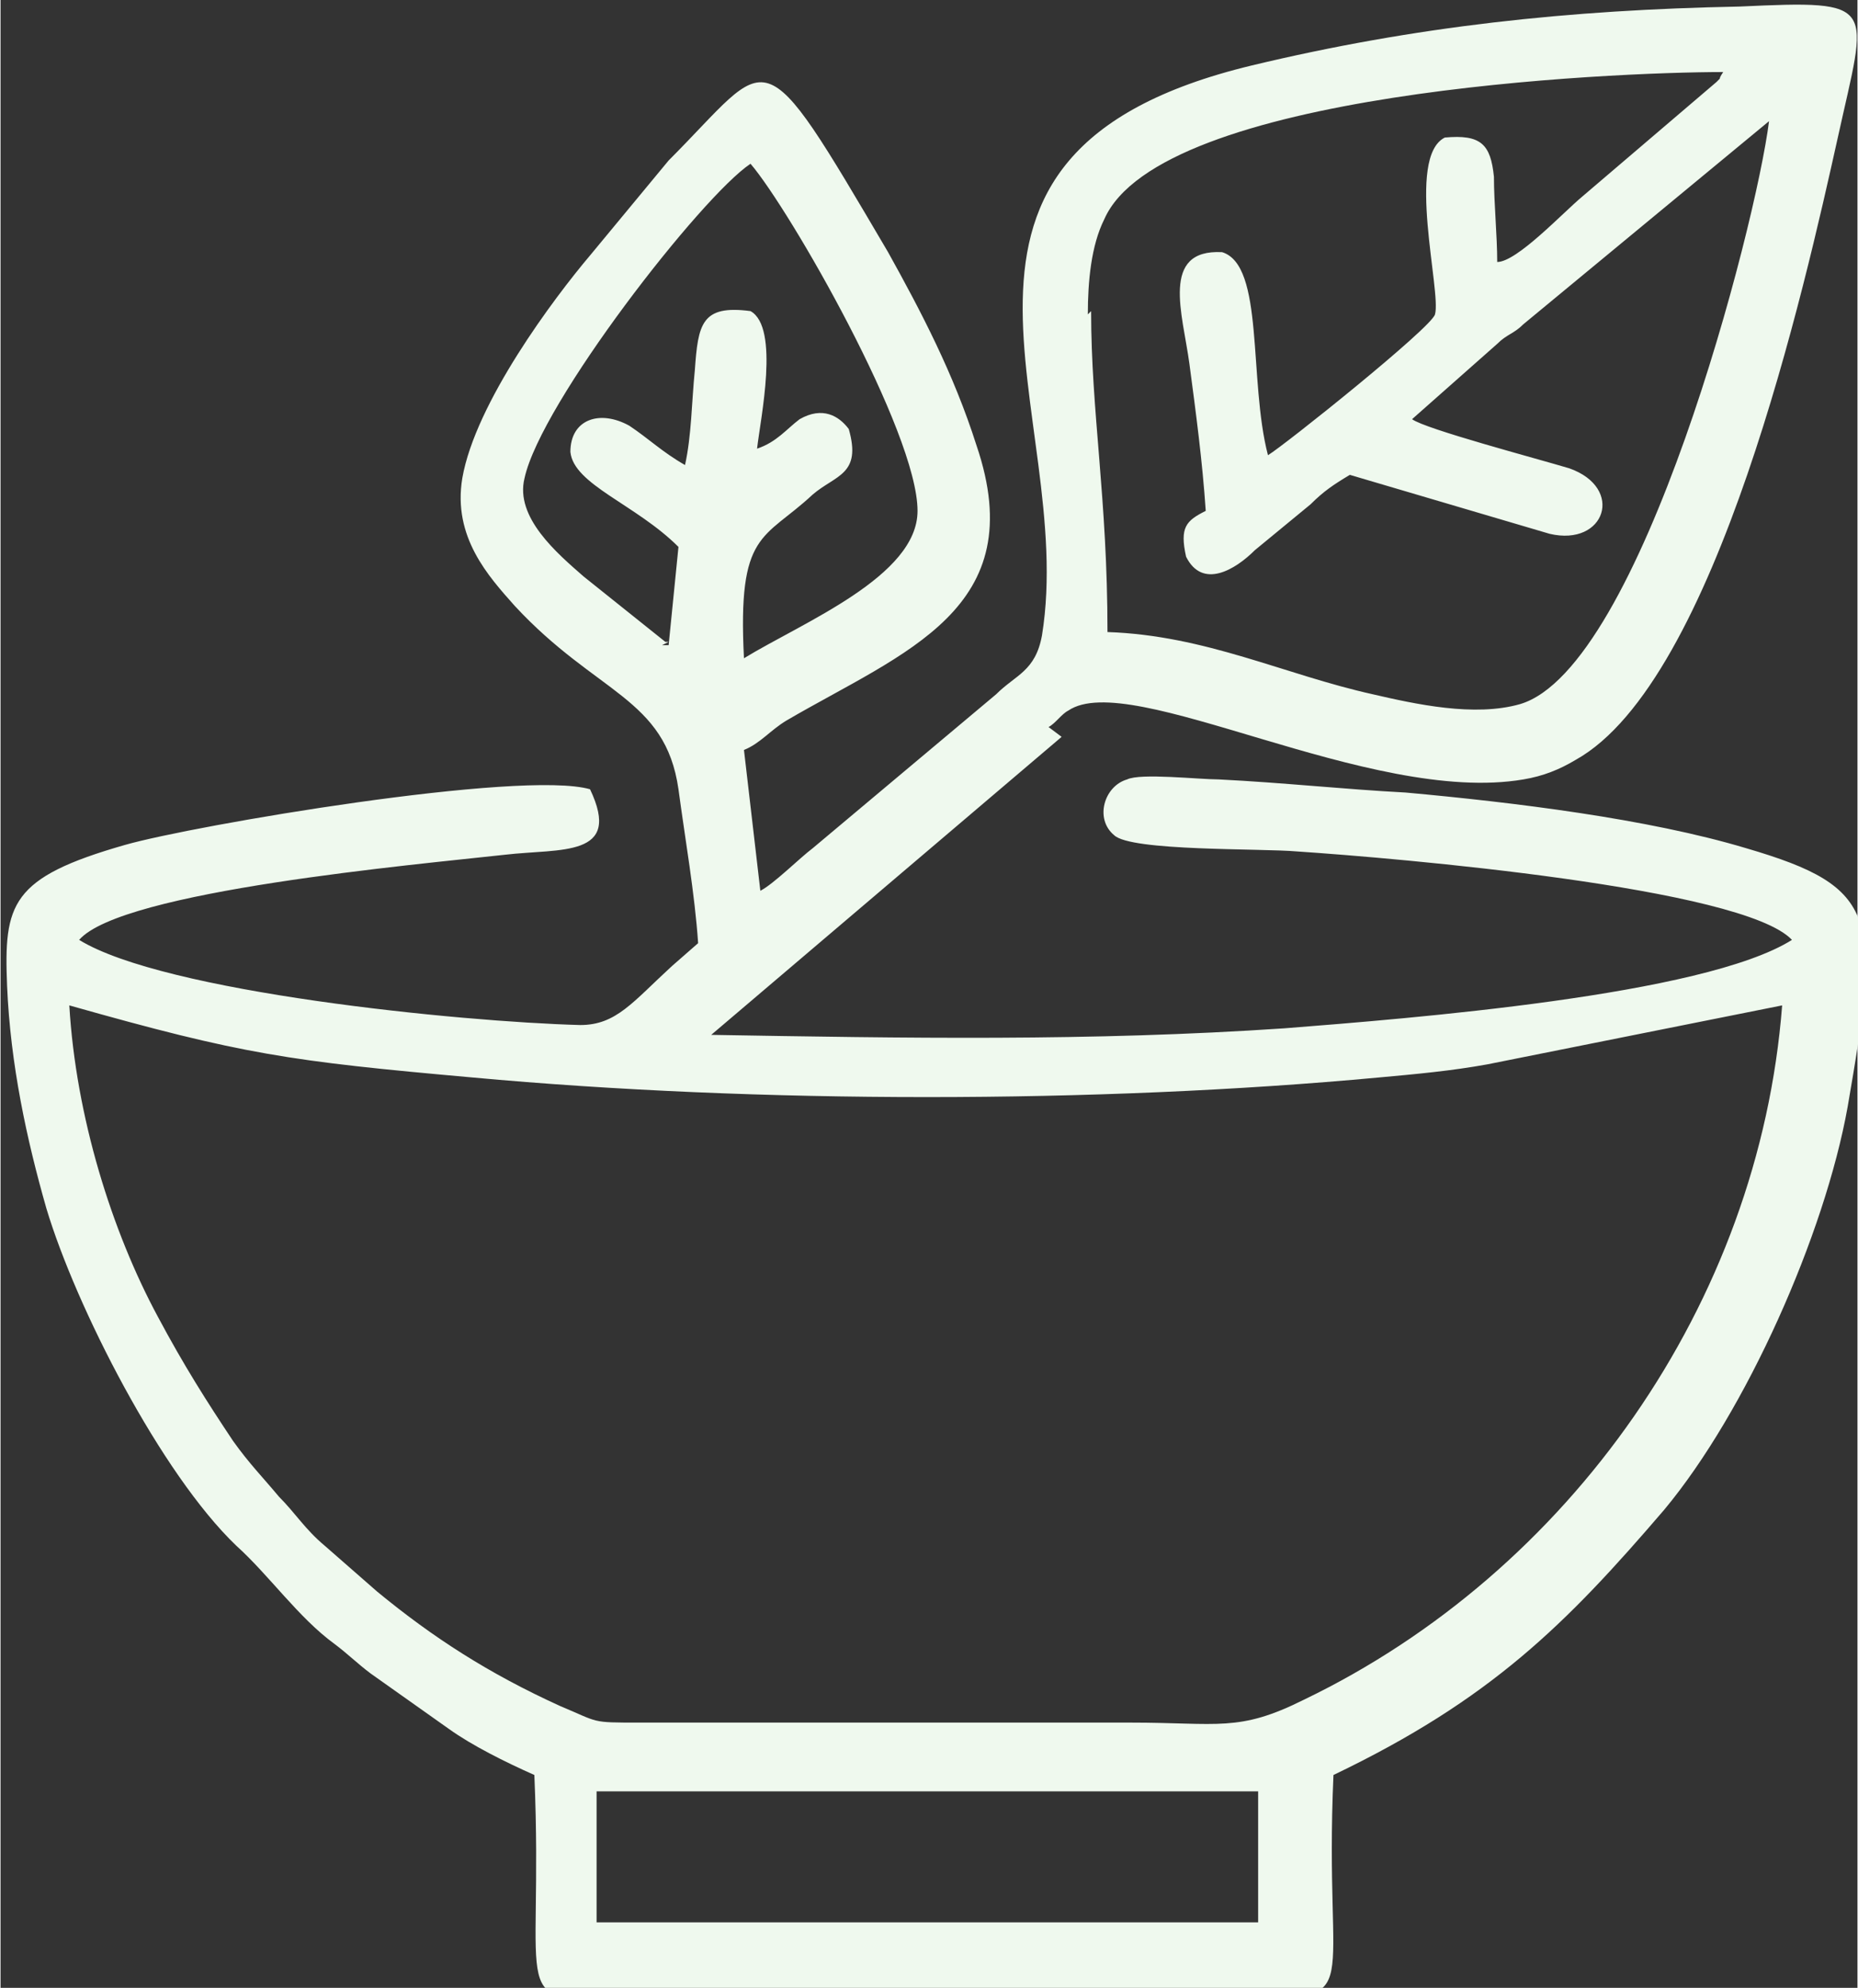
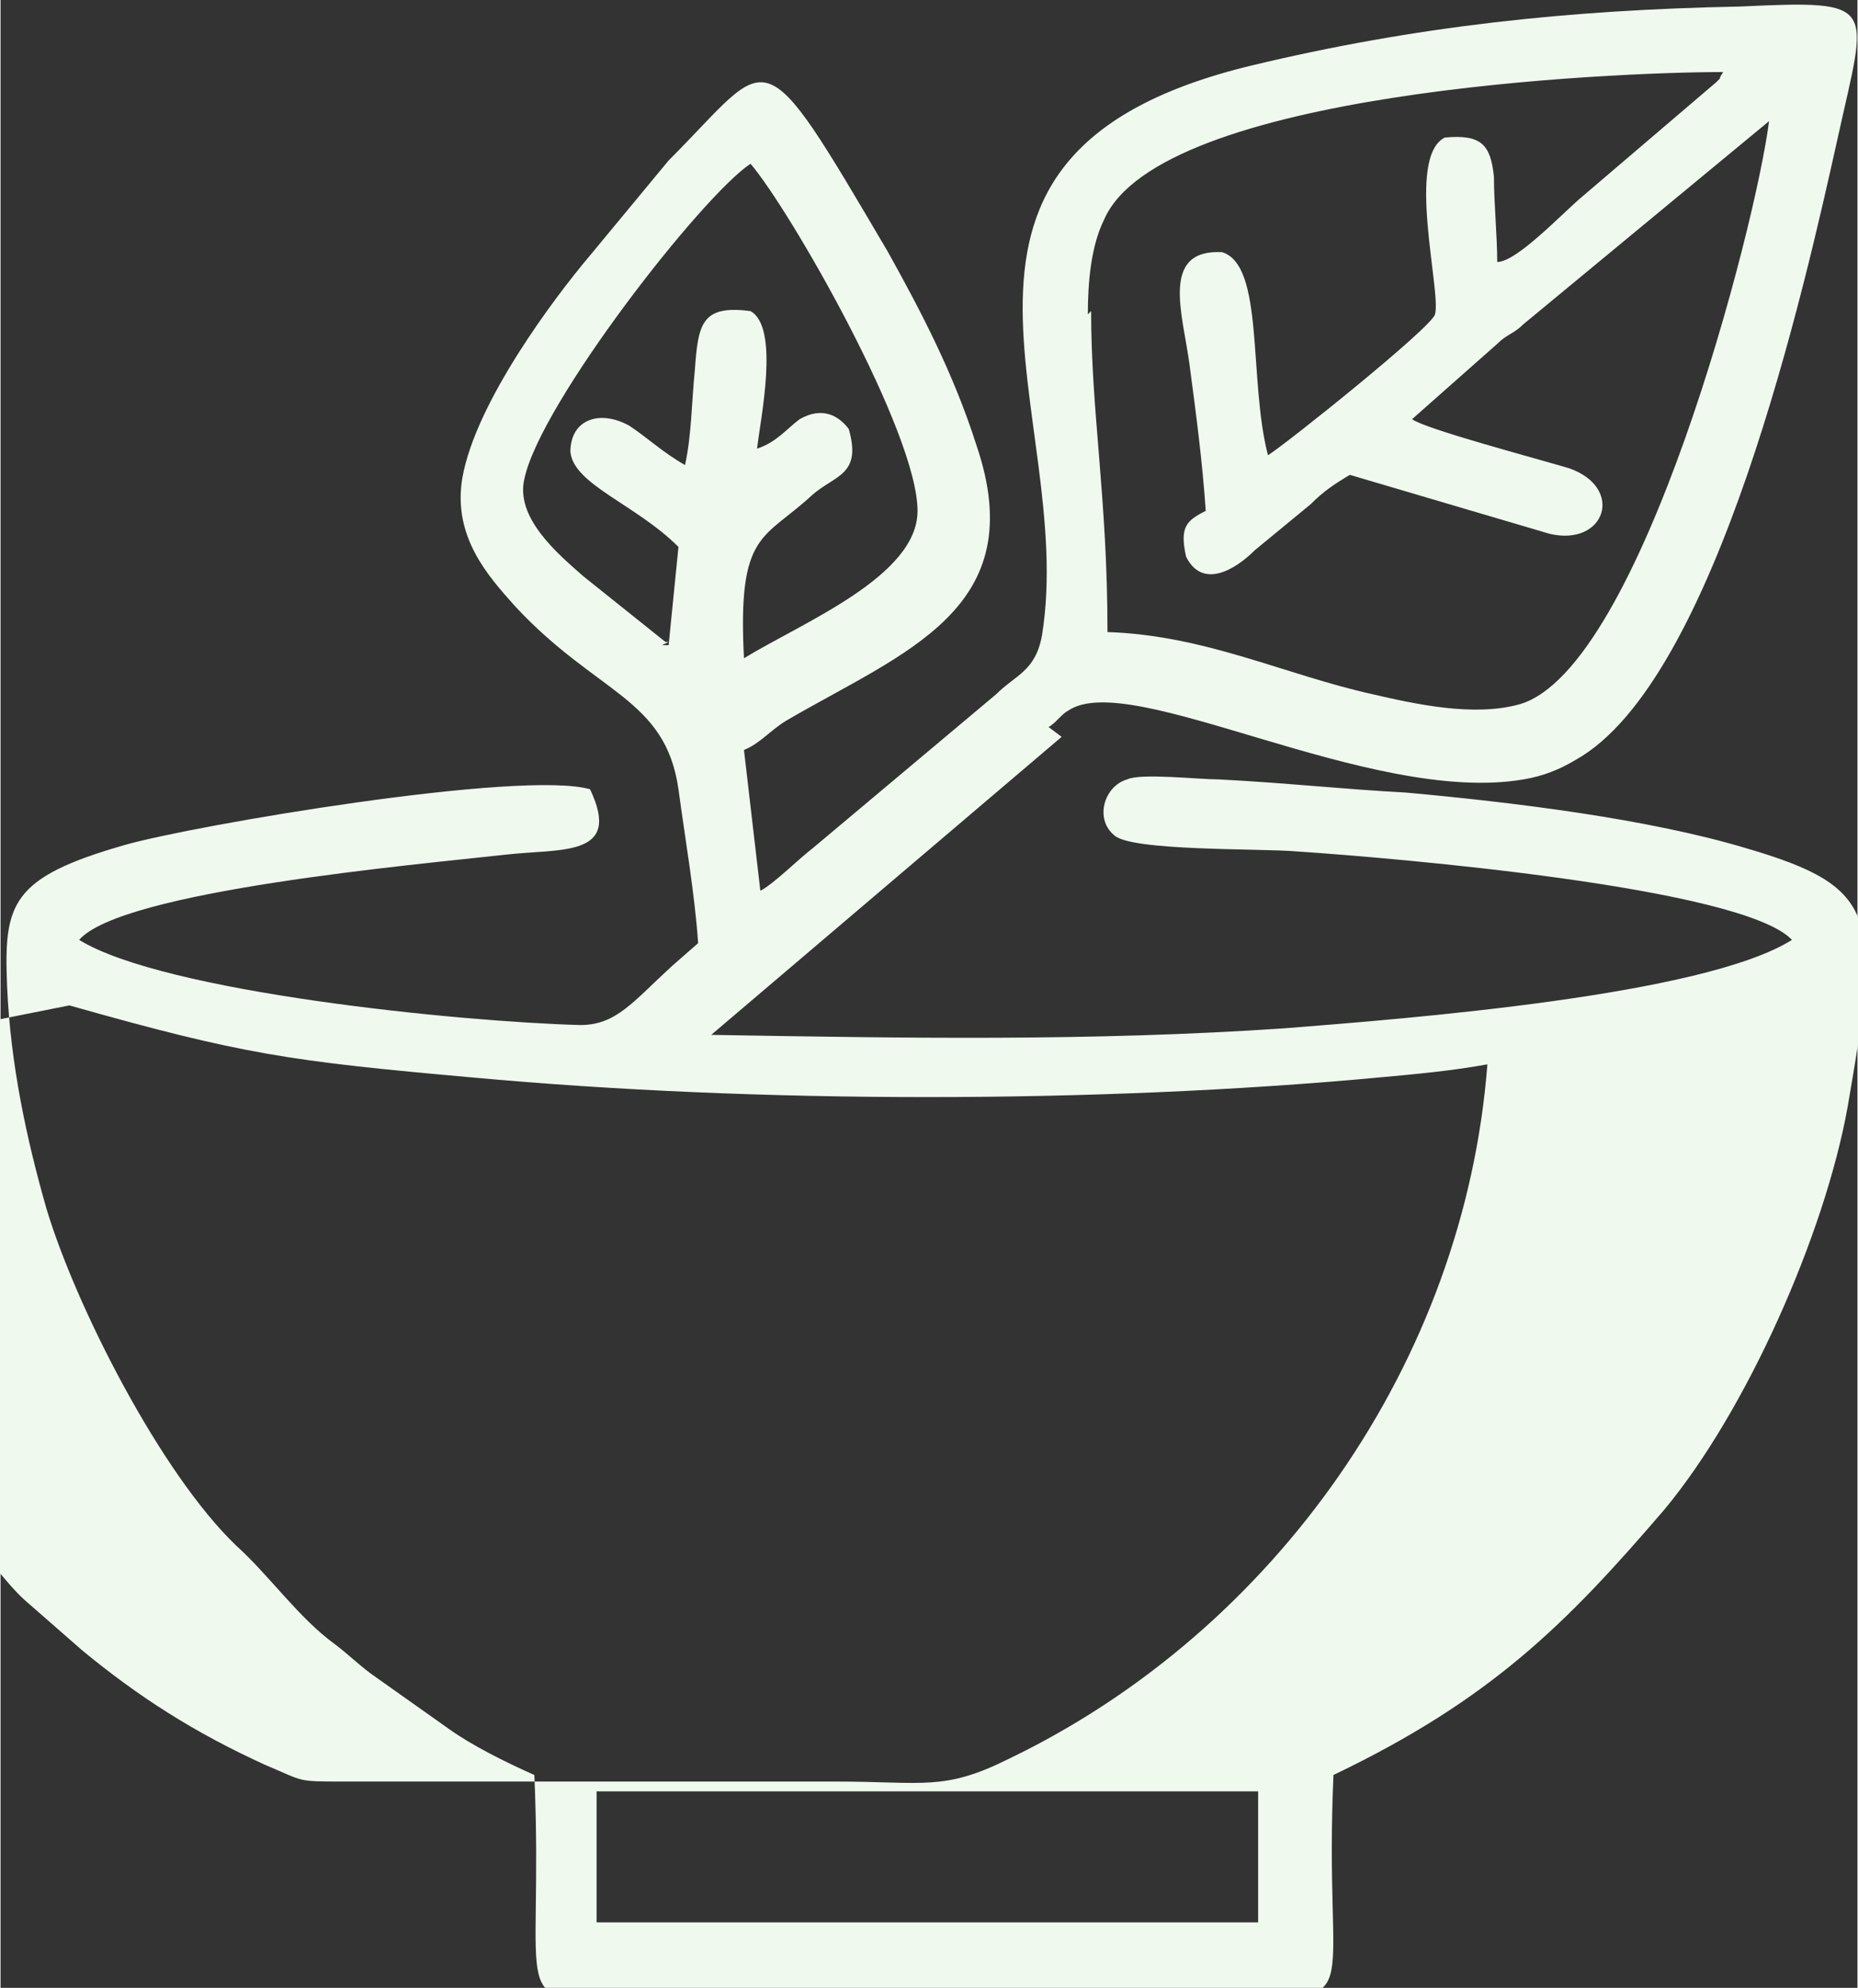
<svg xmlns="http://www.w3.org/2000/svg" viewBox="0 0 5.67 6.07" style="shape-rendering:geometricPrecision; text-rendering:geometricPrecision; image-rendering:optimizeQuality; fill-rule:evenodd; clip-rule:evenodd" version="1.1" height="16.953mm" width="15.845mm" xml:space="preserve">
  <rect x="0" y="0" width="5.67" height="6.07" fill="#333333" stroke="none" />
  <defs>
    <style type="text/css">
   
    .fil0 {fill:#EFF9EE}
   
  </style>
  </defs>
  <g id="Livello_x0020_1">
-     <path d="M1.82 5.47l2.02 -0 0 0.4 -2.02 0 -0 -0.4zm-1.61 -2.4c0.53,0.15 0.67,0.17 1.23,0.22 0.87,0.08 1.91,0.08 2.77,0 0.11,-0.01 0.22,-0.02 0.33,-0.04l0.9 -0.18c-0.07,0.91 -0.65,1.73 -1.46,2.12 -0.2,0.1 -0.26,0.07 -0.53,0.07l-1.5 0c-0.15,0 -0.12,0 -0.24,-0.05 -0.22,-0.1 -0.39,-0.21 -0.56,-0.35l-0.16 -0.14c-0.06,-0.05 -0.09,-0.1 -0.14,-0.15 -0.05,-0.06 -0.09,-0.1 -0.14,-0.17 -0.08,-0.12 -0.15,-0.23 -0.23,-0.38 -0.14,-0.26 -0.25,-0.61 -0.27,-0.95zm1.83 -1.11c-0,-0 -0.01,-0 -0.01,-0l-0.25 -0.2c-0.08,-0.07 -0.21,-0.18 -0.18,-0.3 0.05,-0.23 0.54,-0.86 0.69,-0.96 0.12,0.14 0.51,0.82 0.51,1.06 0,0.2 -0.35,0.34 -0.53,0.45 -0.02,-0.39 0.06,-0.36 0.21,-0.5 0.07,-0.06 0.15,-0.06 0.11,-0.2 -0.03,-0.04 -0.08,-0.07 -0.15,-0.03 -0.04,0.03 -0.07,0.07 -0.13,0.09 0.01,-0.09 0.07,-0.37 -0.02,-0.42 -0.15,-0.02 -0.16,0.04 -0.17,0.18 -0.01,0.1 -0.01,0.2 -0.03,0.29 -0.07,-0.04 -0.11,-0.08 -0.17,-0.12 -0.09,-0.05 -0.18,-0.02 -0.18,0.08 0.01,0.1 0.2,0.16 0.33,0.29l-0.03 0.3 -0.02 0zm1.28 -1c0,-0.1 0.01,-0.21 0.05,-0.29 0.17,-0.39 1.55,-0.45 1.89,-0.45 -0.02,0.03 -0,0.01 -0.02,0.03l-0.41 0.35c-0.06,0.05 -0.2,0.2 -0.26,0.2 -0,-0.08 -0.01,-0.18 -0.01,-0.26 -0.01,-0.1 -0.04,-0.13 -0.15,-0.12 -0.12,0.06 -0.01,0.47 -0.03,0.54 -0.01,0.04 -0.46,0.4 -0.51,0.43 -0.06,-0.23 -0.01,-0.58 -0.14,-0.62 -0.19,-0.01 -0.12,0.19 -0.1,0.34 0.02,0.15 0.04,0.3 0.05,0.45 -0.06,0.03 -0.08,0.05 -0.06,0.14 0.05,0.1 0.15,0.04 0.21,-0.02l0.17 -0.14c0.04,-0.04 0.07,-0.06 0.12,-0.09l0.61 0.18c0.17,0.04 0.23,-0.14 0.06,-0.2 -0.1,-0.03 -0.44,-0.12 -0.48,-0.15l0.26 -0.23c0.03,-0.03 0.05,-0.03 0.08,-0.06l0.75 -0.62c-0.04,0.32 -0.39,1.67 -0.76,1.78 -0.14,0.04 -0.32,0 -0.45,-0.03 -0.27,-0.06 -0.51,-0.18 -0.81,-0.19 -0,-0.41 -0.05,-0.67 -0.05,-0.98zm-0.12 1.26c0.02,-0.01 0.04,-0.04 0.06,-0.05 0.19,-0.13 0.92,0.29 1.39,0.21 0.06,-0.01 0.11,-0.03 0.16,-0.06 0.43,-0.24 0.7,-1.45 0.8,-1.9 0.09,-0.41 0.13,-0.42 -0.3,-0.4 -0.52,0.01 -0.99,0.06 -1.49,0.18 -1.12,0.27 -0.53,1.06 -0.64,1.74 -0.02,0.11 -0.08,0.12 -0.14,0.18l-0.56 0.47c-0.04,0.03 -0.12,0.11 -0.16,0.13l-0.05 -0.43c0.05,-0.02 0.08,-0.06 0.13,-0.09 0.36,-0.21 0.75,-0.34 0.58,-0.84 -0.07,-0.22 -0.17,-0.41 -0.27,-0.59 -0.4,-0.68 -0.35,-0.6 -0.67,-0.28l-0.24 0.29c-0.11,0.13 -0.35,0.45 -0.39,0.68 -0.03,0.18 0.08,0.3 0.16,0.39 0.25,0.27 0.46,0.28 0.5,0.56 0.02,0.15 0.05,0.32 0.06,0.47l-0.08 0.07c-0.12,0.11 -0.17,0.18 -0.28,0.18 -0.37,-0.01 -1.27,-0.1 -1.53,-0.26 0.13,-0.15 1.03,-0.23 1.3,-0.26 0.17,-0.02 0.36,0.01 0.26,-0.2 -0.21,-0.06 -1.21,0.11 -1.42,0.17 -0.35,0.1 -0.37,0.18 -0.36,0.43 0.01,0.24 0.06,0.47 0.12,0.68 0.09,0.3 0.35,0.81 0.58,1.03 0.1,0.09 0.19,0.22 0.3,0.3 0.04,0.03 0.07,0.06 0.11,0.09l0.24 0.17c0.07,0.05 0.17,0.1 0.26,0.14 0.03,0.7 -0.09,0.69 0.28,0.68l1.9 -0c0.36,0 0.23,0 0.26,-0.68 0.48,-0.23 0.71,-0.46 1.01,-0.81 0.25,-0.3 0.49,-0.84 0.56,-1.23 0.1,-0.58 0.1,-0.67 -0.31,-0.79 -0.3,-0.09 -0.71,-0.14 -1.04,-0.17 -0.19,-0.01 -0.37,-0.03 -0.57,-0.04 -0.06,-0 -0.24,-0.02 -0.28,-0 -0.07,0.02 -0.1,0.12 -0.04,0.17 0.05,0.05 0.45,0.04 0.56,0.05 0.3,0.02 1.36,0.11 1.51,0.27 -0.27,0.17 -1.17,0.24 -1.55,0.27 -0.59,0.04 -1.16,0.03 -1.75,0.02l1.07 -0.91z" class="fil0" />
+     <path d="M1.82 5.47l2.02 -0 0 0.4 -2.02 0 -0 -0.4zm-1.61 -2.4c0.53,0.15 0.67,0.17 1.23,0.22 0.87,0.08 1.91,0.08 2.77,0 0.11,-0.01 0.22,-0.02 0.33,-0.04c-0.07,0.91 -0.65,1.73 -1.46,2.12 -0.2,0.1 -0.26,0.07 -0.53,0.07l-1.5 0c-0.15,0 -0.12,0 -0.24,-0.05 -0.22,-0.1 -0.39,-0.21 -0.56,-0.35l-0.16 -0.14c-0.06,-0.05 -0.09,-0.1 -0.14,-0.15 -0.05,-0.06 -0.09,-0.1 -0.14,-0.17 -0.08,-0.12 -0.15,-0.23 -0.23,-0.38 -0.14,-0.26 -0.25,-0.61 -0.27,-0.95zm1.83 -1.11c-0,-0 -0.01,-0 -0.01,-0l-0.25 -0.2c-0.08,-0.07 -0.21,-0.18 -0.18,-0.3 0.05,-0.23 0.54,-0.86 0.69,-0.96 0.12,0.14 0.51,0.82 0.51,1.06 0,0.2 -0.35,0.34 -0.53,0.45 -0.02,-0.39 0.06,-0.36 0.21,-0.5 0.07,-0.06 0.15,-0.06 0.11,-0.2 -0.03,-0.04 -0.08,-0.07 -0.15,-0.03 -0.04,0.03 -0.07,0.07 -0.13,0.09 0.01,-0.09 0.07,-0.37 -0.02,-0.42 -0.15,-0.02 -0.16,0.04 -0.17,0.18 -0.01,0.1 -0.01,0.2 -0.03,0.29 -0.07,-0.04 -0.11,-0.08 -0.17,-0.12 -0.09,-0.05 -0.18,-0.02 -0.18,0.08 0.01,0.1 0.2,0.16 0.33,0.29l-0.03 0.3 -0.02 0zm1.28 -1c0,-0.1 0.01,-0.21 0.05,-0.29 0.17,-0.39 1.55,-0.45 1.89,-0.45 -0.02,0.03 -0,0.01 -0.02,0.03l-0.41 0.35c-0.06,0.05 -0.2,0.2 -0.26,0.2 -0,-0.08 -0.01,-0.18 -0.01,-0.26 -0.01,-0.1 -0.04,-0.13 -0.15,-0.12 -0.12,0.06 -0.01,0.47 -0.03,0.54 -0.01,0.04 -0.46,0.4 -0.51,0.43 -0.06,-0.23 -0.01,-0.58 -0.14,-0.62 -0.19,-0.01 -0.12,0.19 -0.1,0.34 0.02,0.15 0.04,0.3 0.05,0.45 -0.06,0.03 -0.08,0.05 -0.06,0.14 0.05,0.1 0.15,0.04 0.21,-0.02l0.17 -0.14c0.04,-0.04 0.07,-0.06 0.12,-0.09l0.61 0.18c0.17,0.04 0.23,-0.14 0.06,-0.2 -0.1,-0.03 -0.44,-0.12 -0.48,-0.15l0.26 -0.23c0.03,-0.03 0.05,-0.03 0.08,-0.06l0.75 -0.62c-0.04,0.32 -0.39,1.67 -0.76,1.78 -0.14,0.04 -0.32,0 -0.45,-0.03 -0.27,-0.06 -0.51,-0.18 -0.81,-0.19 -0,-0.41 -0.05,-0.67 -0.05,-0.98zm-0.12 1.26c0.02,-0.01 0.04,-0.04 0.06,-0.05 0.19,-0.13 0.92,0.29 1.39,0.21 0.06,-0.01 0.11,-0.03 0.16,-0.06 0.43,-0.24 0.7,-1.45 0.8,-1.9 0.09,-0.41 0.13,-0.42 -0.3,-0.4 -0.52,0.01 -0.99,0.06 -1.49,0.18 -1.12,0.27 -0.53,1.06 -0.64,1.74 -0.02,0.11 -0.08,0.12 -0.14,0.18l-0.56 0.47c-0.04,0.03 -0.12,0.11 -0.16,0.13l-0.05 -0.43c0.05,-0.02 0.08,-0.06 0.13,-0.09 0.36,-0.21 0.75,-0.34 0.58,-0.84 -0.07,-0.22 -0.17,-0.41 -0.27,-0.59 -0.4,-0.68 -0.35,-0.6 -0.67,-0.28l-0.24 0.29c-0.11,0.13 -0.35,0.45 -0.39,0.68 -0.03,0.18 0.08,0.3 0.16,0.39 0.25,0.27 0.46,0.28 0.5,0.56 0.02,0.15 0.05,0.32 0.06,0.47l-0.08 0.07c-0.12,0.11 -0.17,0.18 -0.28,0.18 -0.37,-0.01 -1.27,-0.1 -1.53,-0.26 0.13,-0.15 1.03,-0.23 1.3,-0.26 0.17,-0.02 0.36,0.01 0.26,-0.2 -0.21,-0.06 -1.21,0.11 -1.42,0.17 -0.35,0.1 -0.37,0.18 -0.36,0.43 0.01,0.24 0.06,0.47 0.12,0.68 0.09,0.3 0.35,0.81 0.58,1.03 0.1,0.09 0.19,0.22 0.3,0.3 0.04,0.03 0.07,0.06 0.11,0.09l0.24 0.17c0.07,0.05 0.17,0.1 0.26,0.14 0.03,0.7 -0.09,0.69 0.28,0.68l1.9 -0c0.36,0 0.23,0 0.26,-0.68 0.48,-0.23 0.71,-0.46 1.01,-0.81 0.25,-0.3 0.49,-0.84 0.56,-1.23 0.1,-0.58 0.1,-0.67 -0.31,-0.79 -0.3,-0.09 -0.71,-0.14 -1.04,-0.17 -0.19,-0.01 -0.37,-0.03 -0.57,-0.04 -0.06,-0 -0.24,-0.02 -0.28,-0 -0.07,0.02 -0.1,0.12 -0.04,0.17 0.05,0.05 0.45,0.04 0.56,0.05 0.3,0.02 1.36,0.11 1.51,0.27 -0.27,0.17 -1.17,0.24 -1.55,0.27 -0.59,0.04 -1.16,0.03 -1.75,0.02l1.07 -0.91z" class="fil0" />
  </g>
</svg>